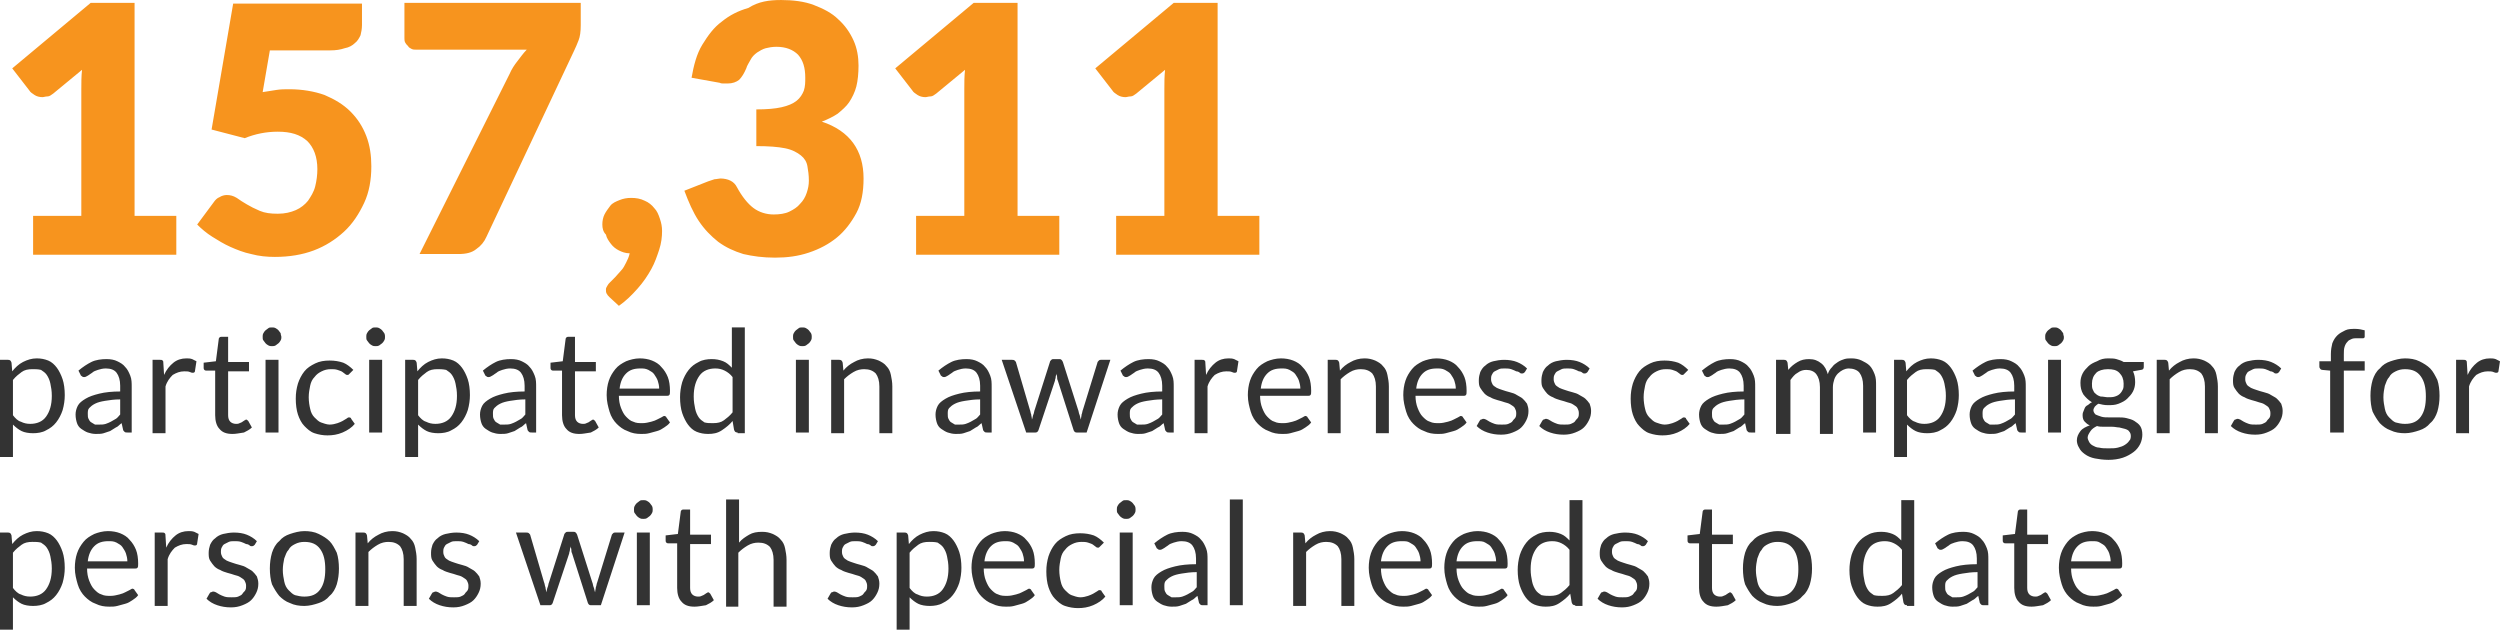
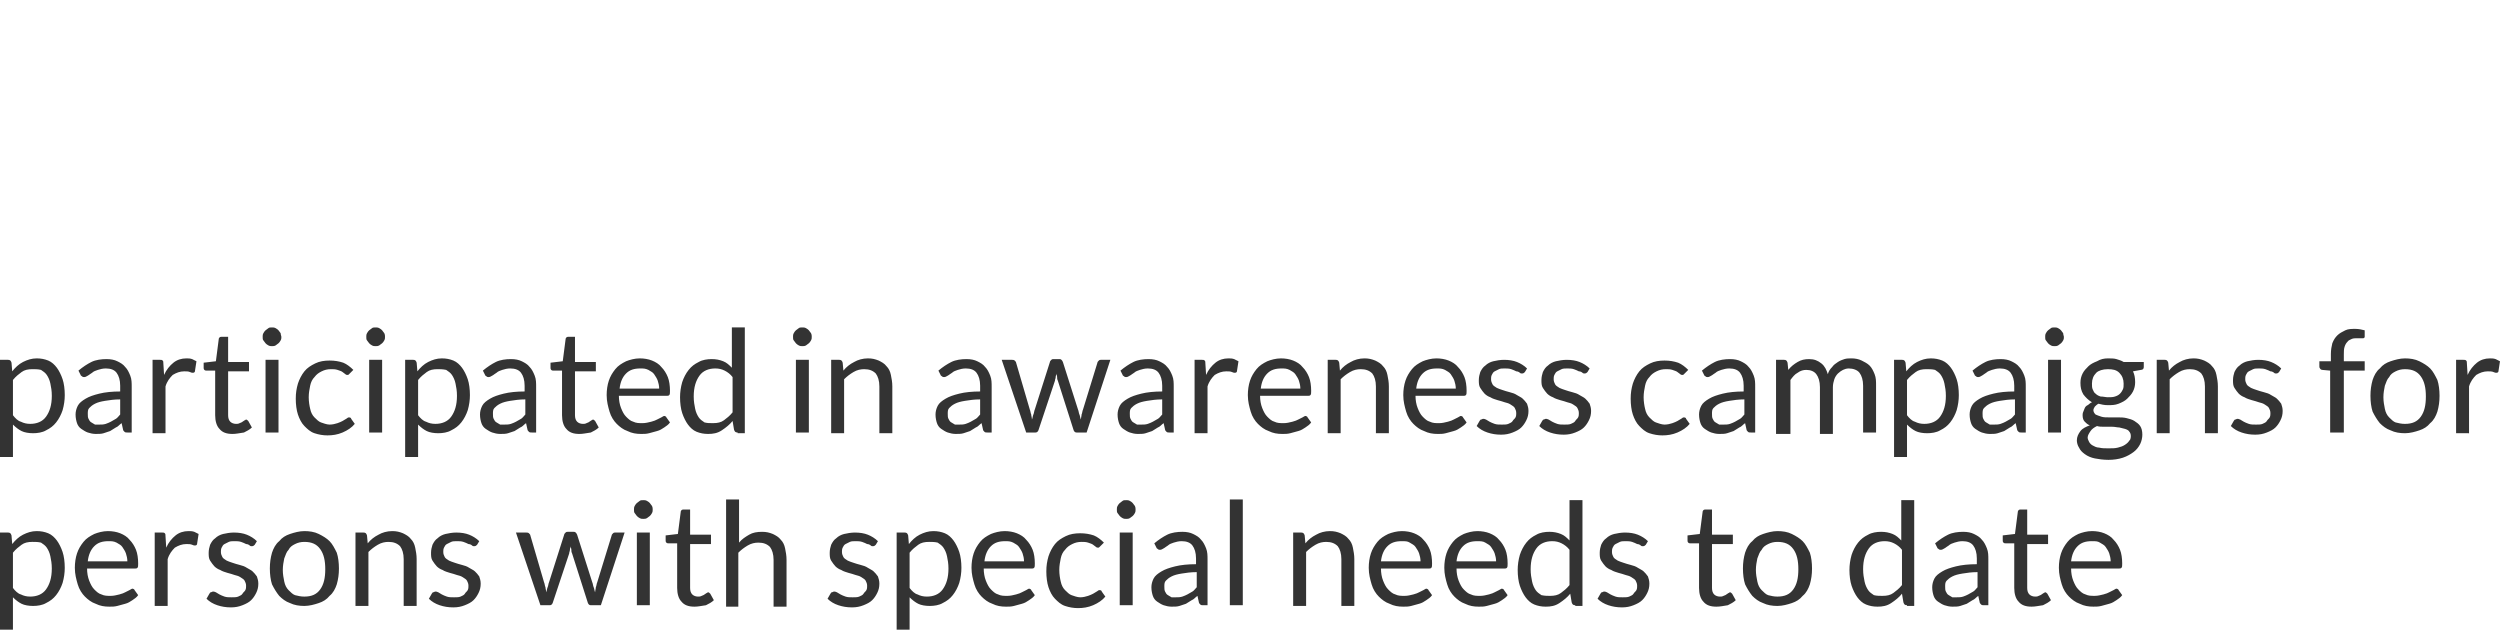
<svg xmlns="http://www.w3.org/2000/svg" version="1.1" id="Layer_1" x="0" y="0" viewBox="-372.3 236.7 347.4 87.5" xml:space="preserve">
  <style />
-   <path d="M-367.7 266.7h6.7v-17.6c0-.9 0-1.8.1-2.7l-4 3.3c-.3.2-.5.4-.8.4s-.5.1-.7.1c-.4 0-.8-.1-1.1-.3-.3-.2-.6-.4-.7-.6l-2.4-3.1 10.9-9.1h6.1v29.6h5.8v5.4h-19.9v-5.4zm45.7-26.5c0 .5-.1 1-.2 1.4-.2.4-.4.8-.8 1.1-.3.3-.8.6-1.4.7-.6.2-1.2.3-2 .3h-8.4l-1 5.8c.7-.1 1.3-.2 1.9-.3.6-.1 1.2-.1 1.8-.1 1.8 0 3.5.3 4.9.8 1.4.6 2.6 1.3 3.6 2.3 1 1 1.7 2.1 2.2 3.4.5 1.3.7 2.7.7 4.2 0 1.9-.3 3.6-1 5.1-.7 1.5-1.6 2.9-2.8 4s-2.6 2-4.2 2.6c-1.6.6-3.4.9-5.4.9-1.1 0-2.2-.1-3.3-.4-1-.2-2-.6-2.9-1-.9-.4-1.7-.9-2.5-1.4-.8-.5-1.5-1.1-2.1-1.7l2.3-3.1c.2-.3.5-.6.8-.7.3-.2.7-.3 1-.3.5 0 .9.1 1.4.4.4.3.9.6 1.4.9.5.3 1.1.6 1.8.9.7.3 1.5.4 2.5.4s1.8-.2 2.5-.5 1.3-.8 1.7-1.3c.4-.6.8-1.2 1-2s.3-1.6.3-2.4c0-1.7-.5-3-1.4-3.9-1-.9-2.3-1.3-4.1-1.3-1.6 0-3.1.3-4.6.9l-4.6-1.2 3-17.5h17.9v3zm30.4-3.1v3.1c0 .9-.1 1.6-.3 2.1-.2.5-.4 1-.6 1.4l-12.2 25.9c-.3.7-.8 1.3-1.4 1.7-.6.5-1.4.7-2.5.7h-5.4l12.5-25c.3-.7.7-1.3 1.1-1.8.4-.5.8-1.1 1.3-1.6h-15.4c-.2 0-.4 0-.6-.1-.2-.1-.4-.2-.5-.4-.2-.2-.3-.3-.4-.5-.1-.2-.1-.4-.1-.6v-4.9h24.5zm3 30.8c0-.5.1-1 .3-1.4.2-.4.5-.8.8-1.2s.8-.6 1.3-.8c.5-.2 1-.3 1.6-.3.7 0 1.3.1 1.9.4.5.2 1 .6 1.3 1 .4.4.6.9.8 1.5.2.6.3 1.1.3 1.7 0 .8-.1 1.7-.4 2.6-.3.9-.6 1.8-1.1 2.7-.5.9-1.1 1.8-1.9 2.7-.8.9-1.6 1.7-2.6 2.4l-1.3-1.2c-.2-.2-.3-.3-.4-.5-.1-.2-.1-.3-.1-.6 0-.2.1-.3.2-.5s.2-.3.4-.5l.7-.7c.3-.3.5-.6.8-.9.3-.3.5-.7.7-1.1.2-.4.4-.8.5-1.3-.6 0-1.1-.2-1.5-.4-.4-.2-.8-.5-1.1-.9s-.6-.8-.7-1.3c-.4-.4-.5-.9-.5-1.4zm24.8-31.2c1.7 0 3.3.2 4.6.7 1.3.5 2.5 1.1 3.4 2 .9.8 1.6 1.8 2.1 2.9s.7 2.3.7 3.5c0 1.1-.1 2.1-.3 2.9s-.6 1.6-1 2.2c-.4.6-1 1.1-1.6 1.6-.6.4-1.4.8-2.2 1.1 3.9 1.3 5.8 4 5.8 7.9 0 1.9-.3 3.5-1 4.8s-1.6 2.5-2.7 3.4c-1.1.9-2.4 1.6-3.9 2.1s-3 .7-4.7.7c-1.7 0-3.1-.2-4.4-.5-1.3-.4-2.4-.9-3.5-1.7-1-.8-1.9-1.7-2.7-2.9-.8-1.2-1.4-2.6-2-4.2l3.3-1.3.9-.3c.3 0 .6-.1.8-.1.5 0 1 .1 1.4.3.4.2.7.5.9.9.7 1.3 1.5 2.3 2.3 2.9.8.6 1.8.9 2.8.9.8 0 1.6-.1 2.2-.4.6-.3 1.1-.6 1.5-1.1.4-.4.7-.9.9-1.5.2-.6.3-1.1.3-1.7 0-.8-.1-1.4-.2-2-.1-.6-.4-1.1-.9-1.5-.5-.4-1.2-.8-2.2-1-1-.2-2.3-.3-4-.3v-5.1c1.5 0 2.6-.1 3.5-.3.9-.2 1.6-.5 2.1-.9s.8-.9 1-1.4c.2-.6.2-1.2.2-1.8 0-1.4-.3-2.4-1-3.2-.7-.7-1.7-1.1-3-1.1-.6 0-1.1.1-1.5.2s-.9.4-1.2.6c-.4.3-.7.6-.9 1s-.5.8-.6 1.2c-.3.7-.6 1.2-1 1.6-.4.3-.9.5-1.6.5h-.5c-.2 0-.4 0-.6-.1l-3.9-.7c.3-1.7.7-3.3 1.5-4.6s1.6-2.4 2.7-3.2c1.1-.9 2.3-1.5 3.7-1.9 1.4-.9 2.9-1.1 4.5-1.1zm18.8 30h6.7v-17.6c0-.9 0-1.8.1-2.7l-4 3.3c-.3.2-.5.4-.8.4s-.5.1-.7.1c-.4 0-.8-.1-1.1-.3-.3-.2-.6-.4-.7-.6l-2.4-3.1 10.9-9.1h6.1v29.6h5.8v5.4H-245v-5.4zm27.8 0h6.7v-17.6c0-.9 0-1.8.1-2.7l-4 3.3c-.3.2-.5.4-.8.4s-.5.1-.7.1c-.4 0-.8-.1-1.1-.3-.3-.2-.6-.4-.7-.6l-2.4-3.1 10.9-9.1h6.1v29.6h5.8v5.4h-19.9v-5.4z" fill="#f7941e" id="XMLID_12_" />
  <path d="M-372.3 300.3v-13.6h1.1c.3 0 .4.1.5.4l.1 1.2c.4-.5.9-1 1.5-1.3s1.2-.5 1.9-.5c.6 0 1.1.1 1.6.3.5.2.9.6 1.2 1 .3.4.6 1 .8 1.6.2.6.3 1.4.3 2.2 0 .7-.1 1.4-.3 2.1-.2.6-.5 1.2-.9 1.7s-.8.8-1.4 1.1c-.5.3-1.2.4-1.8.4-.6 0-1.2-.1-1.6-.3-.4-.2-.8-.5-1.2-.9v4.5h-1.8zm4.5-12.3c-.6 0-1.1.1-1.5.4s-.8.6-1.2 1.1v4.9c.3.4.7.8 1.1.9.4.2.8.3 1.3.3.9 0 1.7-.3 2.2-1 .5-.7.8-1.6.8-2.9 0-.7-.1-1.2-.2-1.7s-.3-.9-.5-1.2c-.2-.3-.5-.5-.8-.7-.4-.1-.8-.1-1.2-.1zm14 8.8h-.8c-.2 0-.3 0-.4-.1-.1-.1-.2-.2-.2-.3l-.2-.9c-.3.2-.5.5-.8.6-.3.2-.5.3-.8.5l-.9.3c-.3.1-.7.1-1.1.1-.4 0-.8-.1-1.1-.2s-.6-.3-.9-.5-.5-.5-.6-.8-.2-.7-.2-1.2c0-.4.1-.8.3-1.2s.6-.7 1.1-1c.5-.3 1.1-.5 1.9-.7.8-.2 1.8-.3 2.9-.3v-.8c0-.8-.2-1.4-.5-1.8-.3-.4-.8-.6-1.5-.6-.4 0-.8.1-1.1.2-.3.1-.6.2-.8.4-.2.1-.4.3-.6.4-.2.1-.3.2-.5.2-.1 0-.2 0-.3-.1-.1-.1-.2-.1-.2-.2l-.3-.6c.6-.5 1.2-.9 1.8-1.2.6-.3 1.4-.4 2.1-.4.6 0 1.1.1 1.5.3s.8.4 1.1.8c.3.3.5.7.7 1.2s.2 1 .2 1.6v6.3zm-4.7-1.1c.3 0 .6 0 .9-.1.3-.1.5-.2.7-.3.2-.1.5-.3.7-.4s.4-.4.6-.6v-2.1c-.8 0-1.5.1-2.1.2-.6.1-1 .2-1.4.4-.4.2-.6.4-.8.6-.2.2-.2.5-.2.8 0 .3 0 .5.1.7.1.2.2.4.4.5s.3.2.5.3h.6zm7.4 1.1v-10.1h1c.2 0 .3 0 .4.1.1.1.1.2.1.4l.1 1.6c.3-.7.8-1.3 1.3-1.7.5-.4 1.1-.6 1.8-.6.3 0 .5 0 .8.1l.6.3-.2 1.3c0 .2-.1.3-.3.3-.1 0-.2 0-.4-.1s-.5-.1-.8-.1c-.6 0-1.1.2-1.6.5-.4.4-.8.9-1 1.6v6.5h-1.8zm11.1.2c-.8 0-1.4-.2-1.8-.7-.4-.4-.6-1.1-.6-1.9v-6.2h-1.2c-.1 0-.2 0-.3-.1-.1-.1-.1-.2-.1-.3v-.7l1.7-.2.4-3.1c0-.1.1-.2.1-.2.1-.1.2-.1.3-.1h.9v3.5h2.9v1.3h-2.9v6.1c0 .4.1.7.3.9.2.2.5.3.8.3.2 0 .3 0 .5-.1s.3-.1.4-.2.2-.1.3-.2c.1 0 .1-.1.2-.1s.2.1.3.2l.5.9c-.3.3-.7.5-1.1.7-.7.1-1.1.2-1.6.2zm6.8-13.5c0 .2 0 .3-.1.5s-.2.3-.3.4c-.1.1-.3.2-.4.3-.2.1-.3.1-.5.1s-.3 0-.5-.1-.3-.2-.4-.3c-.1-.1-.2-.3-.3-.4-.1-.1-.1-.3-.1-.5s0-.3.1-.5.2-.3.3-.4c.1-.1.3-.2.4-.3.1-.1.3-.1.5-.1s.3 0 .5.1.3.2.4.3c.1.1.2.3.3.4 0 .2.1.4.1.5zm-.4 3.2v10.1h-1.8v-10.1h1.8zm10 1.8l-.2.2c-.1.1-.1.1-.2.1s-.2 0-.3-.1c-.1-.1-.3-.2-.4-.3s-.4-.2-.7-.3c-.3-.1-.6-.1-.9-.1-.5 0-.9.1-1.3.3-.4.2-.7.4-1 .8-.3.3-.5.7-.6 1.2-.1.5-.2 1-.2 1.6 0 .6.1 1.2.2 1.6.1.5.3.9.6 1.2.3.3.6.6.9.7s.8.3 1.2.3c.4 0 .8-.1 1.1-.2.3-.1.5-.2.7-.3.2-.1.3-.2.5-.3s.2-.2.4-.2.3.1.3.2l.5.7c-.4.5-1 .9-1.7 1.2-.7.3-1.4.4-2.1.4-.6 0-1.2-.1-1.8-.3s-1-.6-1.4-1c-.4-.4-.7-1-.9-1.6-.2-.6-.3-1.4-.3-2.2 0-.8.1-1.4.3-2.1.2-.6.5-1.2.9-1.7s.9-.8 1.5-1.1c.6-.3 1.3-.4 2-.4s1.3.1 1.9.3c.5.2 1 .6 1.4 1l-.4.4zm4.8-5c0 .2 0 .3-.1.5s-.2.3-.3.4c-.1.1-.3.2-.4.3-.2.1-.3.1-.5.1s-.3 0-.5-.1-.3-.2-.4-.3c-.1-.1-.2-.3-.3-.4-.1-.1-.1-.3-.1-.5s0-.3.1-.5.2-.3.3-.4c.1-.1.3-.2.4-.3.1-.1.3-.1.5-.1s.3 0 .5.1.3.2.4.3c.1.1.2.3.3.4.1.2.1.4.1.5zm-.4 3.2v10.1h-1.8v-10.1h1.8zm3.2 13.6v-13.6h1.1c.3 0 .4.1.5.4l.1 1.2c.4-.5.9-1 1.5-1.3s1.2-.5 1.9-.5c.6 0 1.1.1 1.6.3.5.2.9.6 1.2 1 .3.4.6 1 .8 1.6.2.6.3 1.4.3 2.2 0 .7-.1 1.4-.3 2.1-.2.6-.5 1.2-.9 1.7s-.8.8-1.4 1.1c-.5.3-1.2.4-1.8.4-.6 0-1.2-.1-1.6-.3-.4-.2-.8-.5-1.2-.9v4.5h-1.8zm4.5-12.3c-.6 0-1.1.1-1.5.4s-.8.6-1.2 1.1v4.9c.3.4.7.8 1.1.9.4.2.8.3 1.3.3.9 0 1.7-.3 2.2-1 .5-.7.8-1.6.8-2.9 0-.7-.1-1.2-.2-1.7s-.3-.9-.5-1.2c-.2-.3-.5-.5-.8-.7-.5-.1-.8-.1-1.2-.1zm13.9 8.8h-.8c-.2 0-.3 0-.4-.1-.1-.1-.2-.2-.2-.3l-.2-.9c-.3.2-.5.5-.8.6-.3.2-.5.3-.8.5l-.9.3c-.3.1-.7.1-1.1.1-.4 0-.8-.1-1.1-.2s-.6-.3-.9-.5-.5-.5-.6-.8-.2-.7-.2-1.2c0-.4.1-.8.3-1.2s.6-.7 1.1-1c.5-.3 1.1-.5 1.9-.7.8-.2 1.8-.3 2.9-.3v-.8c0-.8-.2-1.4-.5-1.8-.3-.4-.8-.6-1.5-.6-.4 0-.8.1-1.1.2-.3.1-.6.2-.8.4-.2.1-.4.3-.6.4-.2.1-.3.2-.5.2-.1 0-.2 0-.3-.1-.1-.1-.2-.1-.2-.2l-.3-.6c.6-.5 1.2-.9 1.8-1.2.6-.3 1.4-.4 2.1-.4.6 0 1.1.1 1.5.3s.8.4 1.1.8c.3.3.5.7.7 1.2s.2 1 .2 1.6v6.3zm-4.6-1.1c.3 0 .6 0 .9-.1.3-.1.5-.2.7-.3.2-.1.5-.3.7-.4s.4-.4.6-.6v-2.1c-.8 0-1.5.1-2.1.2-.6.1-1 .2-1.4.4-.4.2-.6.4-.8.6-.2.2-.2.5-.2.8 0 .3 0 .5.1.7.1.2.2.4.4.5s.3.2.5.3h.6zm10.4 1.3c-.8 0-1.4-.2-1.8-.7-.4-.4-.6-1.1-.6-1.9v-6.2h-1.2c-.1 0-.2 0-.3-.1-.1-.1-.1-.2-.1-.3v-.7l1.7-.2.4-3.1c0-.1.1-.2.1-.2.1-.1.2-.1.3-.1h.9v3.5h2.9v1.3h-2.9v6.1c0 .4.1.7.3.9.2.2.5.3.8.3.2 0 .3 0 .5-.1s.3-.1.4-.2.2-.1.3-.2c.1 0 .1-.1.2-.1s.2.1.3.2l.5.9c-.3.3-.7.5-1.1.7-.7.1-1.1.2-1.6.2zm8.4-10.5c.6 0 1.2.1 1.7.3.5.2 1 .5 1.3.9.4.4.7.9.9 1.4s.3 1.2.3 1.9c0 .3 0 .5-.1.6-.1.1-.2.1-.3.1h-6.7c0 .6.1 1.2.3 1.7.2.5.4.9.7 1.2.3.3.6.6 1 .7.4.2.8.2 1.3.2.4 0 .8-.1 1.2-.2s.6-.2.8-.3l.6-.3c.2-.1.3-.2.4-.2.1 0 .3.1.3.2l.5.7c-.2.3-.5.5-.8.7-.3.2-.6.4-1 .5-.4.1-.7.2-1.1.3-.4.1-.7.1-1.1.1-.7 0-1.3-.1-1.9-.4-.6-.2-1.1-.6-1.5-1s-.8-1-1-1.7c-.2-.7-.4-1.4-.4-2.3 0-.7.1-1.4.3-2s.5-1.1.9-1.6.9-.8 1.5-1.1c.5-.2 1.2-.4 1.9-.4zm.1 1.4c-.9 0-1.5.2-2 .7-.5.5-.8 1.2-.9 2.1h5.5c0-.4-.1-.8-.2-1.1-.1-.3-.3-.6-.5-.9-.2-.3-.5-.4-.8-.6-.4-.2-.7-.2-1.1-.2zm13.5 8.9c-.3 0-.4-.1-.5-.4l-.2-1.2c-.4.5-.9.9-1.5 1.3s-1.2.5-1.9.5c-.6 0-1.1-.1-1.6-.3-.5-.2-.9-.6-1.2-1-.3-.4-.6-1-.8-1.6-.2-.6-.3-1.4-.3-2.2 0-.7.1-1.4.3-2.1.2-.6.5-1.2.9-1.7s.8-.8 1.4-1.1c.5-.3 1.2-.4 1.8-.4.6 0 1.1.1 1.6.3s.8.5 1.2.9v-5.6h1.8v14.7h-1zm-3.4-1.3c.6 0 1.1-.1 1.5-.4s.8-.6 1.2-1.1v-4.9c-.3-.4-.7-.7-1.1-.9s-.8-.3-1.3-.3c-.9 0-1.7.3-2.2 1-.5.7-.8 1.6-.8 2.9 0 .7.1 1.2.2 1.7s.3.9.5 1.2.5.5.8.7c.4.1.7.1 1.2.1zm13.7-12c0 .2 0 .3-.1.5s-.2.3-.3.4c-.1.1-.3.2-.4.3-.2.1-.3.1-.5.1s-.3 0-.5-.1-.3-.2-.4-.3c-.1-.1-.2-.3-.3-.4-.1-.1-.1-.3-.1-.5s0-.3.1-.5.2-.3.3-.4c.1-.1.3-.2.4-.3.1-.1.3-.1.5-.1s.3 0 .5.1.3.2.4.3c.1.1.2.3.3.4.1.2.1.4.1.5zm-.4 3.2v10.1h-1.8v-10.1h1.8zm3.1 10.1v-10.1h1.1c.3 0 .4.1.5.4l.1 1.1c.4-.5.9-.9 1.5-1.2.5-.3 1.2-.5 1.9-.5.6 0 1 .1 1.5.3.4.2.8.4 1.1.8.3.3.5.7.6 1.2.1.5.2 1 .2 1.6v6.5h-1.8v-6.5c0-.8-.2-1.4-.5-1.8-.4-.4-.9-.6-1.6-.6-.5 0-1 .1-1.5.4-.5.3-.9.6-1.3 1v7.5h-1.8zm22.5 0h-.8c-.2 0-.3 0-.4-.1-.1-.1-.2-.2-.2-.3l-.2-.9c-.3.2-.5.5-.8.6-.3.2-.5.3-.8.5l-.9.3c-.3.1-.7.1-1.1.1-.4 0-.8-.1-1.1-.2s-.6-.3-.9-.5-.5-.5-.6-.8-.2-.7-.2-1.2c0-.4.1-.8.3-1.2s.6-.7 1.1-1c.5-.3 1.1-.5 1.9-.7.8-.2 1.8-.3 2.9-.3v-.8c0-.8-.2-1.4-.5-1.8-.3-.4-.8-.6-1.5-.6-.4 0-.8.1-1.1.2-.3.1-.6.2-.8.4-.2.1-.4.3-.6.4-.2.1-.3.2-.5.2-.1 0-.2 0-.3-.1-.1-.1-.2-.1-.2-.2l-.3-.6c.6-.5 1.2-.9 1.8-1.2.6-.3 1.4-.4 2.1-.4.6 0 1.1.1 1.5.3s.8.4 1.1.8c.3.3.5.7.7 1.2s.2 1 .2 1.6v6.3zm-4.7-1.1c.3 0 .6 0 .9-.1.3-.1.5-.2.7-.3.2-.1.5-.3.7-.4s.4-.4.6-.6v-2.1c-.8 0-1.5.1-2.1.2-.6.1-1 .2-1.4.4-.4.2-.6.4-.8.6-.2.2-.2.5-.2.8 0 .3 0 .5.1.7.1.2.2.4.4.5s.3.2.5.3h.6zm5.9-9h1.4c.1 0 .3 0 .4.1.1.1.2.2.2.3l1.9 6.5c.1.2.1.5.2.7 0 .2.1.4.1.7.1-.2.1-.5.2-.7.1-.2.1-.5.2-.7l2.1-6.6c0-.1.1-.2.2-.3s.2-.1.3-.1h.8c.1 0 .2 0 .3.1s.1.1.2.3l2.1 6.6c.1.2.1.5.2.7s.1.5.2.7c0-.2.1-.5.1-.7.1-.2.1-.5.2-.7l2-6.5c0-.1.1-.2.2-.3.1-.1.2-.1.3-.1h1.3l-3.3 10.1h-1.4c-.2 0-.3-.1-.4-.3l-2.2-6.9c-.1-.2-.1-.3-.1-.5s-.1-.3-.1-.5c0 .2-.1.3-.1.5s-.1.3-.1.5l-2.3 6.9c-.1.2-.2.3-.4.3h-1.3l-3.4-10.1zm24.1 10.1h-.8c-.2 0-.3 0-.4-.1-.1-.1-.2-.2-.2-.3l-.2-.9c-.3.2-.5.5-.8.6-.3.2-.5.3-.8.5l-.9.3c-.3.1-.7.1-1.1.1-.4 0-.8-.1-1.1-.2s-.6-.3-.9-.5-.5-.5-.6-.8-.2-.7-.2-1.2c0-.4.1-.8.3-1.2s.6-.7 1.1-1c.5-.3 1.1-.5 1.9-.7.8-.2 1.8-.3 2.9-.3v-.8c0-.8-.2-1.4-.5-1.8-.3-.4-.8-.6-1.5-.6-.4 0-.8.1-1.1.2-.3.1-.6.2-.8.4-.2.1-.4.3-.6.4-.2.1-.3.2-.5.2-.1 0-.2 0-.3-.1-.1-.1-.2-.1-.2-.2l-.3-.6c.6-.5 1.2-.9 1.8-1.2.6-.3 1.4-.4 2.1-.4.6 0 1.1.1 1.5.3s.8.4 1.1.8c.3.3.5.7.7 1.2s.2 1 .2 1.6v6.3zm-4.7-1.1c.3 0 .6 0 .9-.1.3-.1.5-.2.7-.3.2-.1.5-.3.7-.4s.4-.4.6-.6v-2.1c-.8 0-1.5.1-2.1.2-.6.1-1 .2-1.4.4-.4.2-.6.4-.8.6-.2.2-.2.5-.2.8 0 .3 0 .5.1.7.1.2.2.4.4.5s.3.2.5.3h.6zm7.4 1.1v-10.1h1c.2 0 .3 0 .4.1.1.1.1.2.1.4l.1 1.6c.3-.7.8-1.3 1.3-1.7.5-.4 1.1-.6 1.8-.6.3 0 .5 0 .8.1l.6.3-.2 1.3c0 .2-.1.3-.3.3-.1 0-.2 0-.4-.1s-.5-.1-.8-.1c-.6 0-1.1.2-1.6.5-.4.4-.8.9-1 1.6v6.5h-1.8zm12-10.3c.6 0 1.2.1 1.7.3.5.2 1 .5 1.3.9.4.4.7.9.9 1.4s.3 1.2.3 1.9c0 .3 0 .5-.1.6-.1.1-.2.1-.3.1h-6.7c0 .6.1 1.2.3 1.7.2.5.4.9.7 1.2.3.3.6.6 1 .7.4.2.8.2 1.3.2.4 0 .8-.1 1.2-.2s.6-.2.8-.3l.6-.3c.2-.1.3-.2.4-.2.1 0 .3.1.3.2l.5.7c-.2.3-.5.5-.8.7-.3.2-.6.4-1 .5-.4.1-.7.2-1.1.3-.4.1-.7.1-1.1.1-.7 0-1.3-.1-1.9-.4-.6-.2-1.1-.6-1.5-1s-.8-1-1-1.7c-.2-.7-.4-1.4-.4-2.3 0-.7.1-1.4.3-2s.5-1.1.9-1.6.9-.8 1.5-1.1c.5-.2 1.2-.4 1.9-.4zm.1 1.4c-.9 0-1.5.2-2 .7-.5.5-.8 1.2-.9 2.1h5.5c0-.4-.1-.8-.2-1.1-.1-.3-.3-.6-.5-.9-.2-.3-.5-.4-.8-.6-.4-.2-.7-.2-1.1-.2zm6.4 8.9v-10.1h1.1c.3 0 .4.1.5.4l.1 1.1c.4-.5.9-.9 1.5-1.2.5-.3 1.2-.5 1.9-.5.6 0 1 .1 1.5.3.4.2.8.4 1.1.8.3.3.5.7.6 1.2.1.5.2 1 .2 1.6v6.5h-1.8v-6.5c0-.8-.2-1.4-.5-1.8-.4-.4-.9-.6-1.6-.6-.5 0-1 .1-1.5.4-.5.3-.9.6-1.3 1v7.5h-1.8zm15.1-10.3c.6 0 1.2.1 1.7.3.5.2 1 .5 1.3.9.4.4.7.9.9 1.4s.3 1.2.3 1.9c0 .3 0 .5-.1.6-.1.1-.2.1-.3.1h-6.7c0 .6.1 1.2.3 1.7.2.5.4.9.7 1.2.3.3.6.6 1 .7.4.2.8.2 1.3.2.4 0 .8-.1 1.2-.2s.6-.2.8-.3l.6-.3c.2-.1.3-.2.4-.2.1 0 .3.1.3.2l.5.7c-.2.3-.5.5-.8.7-.3.2-.6.4-1 .5-.4.1-.7.2-1.1.3-.4.1-.7.1-1.1.1-.7 0-1.3-.1-1.9-.4-.6-.2-1.1-.6-1.5-1s-.8-1-1-1.7c-.2-.7-.4-1.4-.4-2.3 0-.7.1-1.4.3-2s.5-1.1.9-1.6.9-.8 1.5-1.1c.5-.2 1.2-.4 1.9-.4zm.1 1.4c-.9 0-1.5.2-2 .7-.5.5-.8 1.2-.9 2.1h5.5c0-.4-.1-.8-.2-1.1-.1-.3-.3-.6-.5-.9-.2-.3-.5-.4-.8-.6-.4-.2-.7-.2-1.1-.2zm12.2.5c-.1.1-.2.2-.4.2-.1 0-.2 0-.3-.1-.1-.1-.3-.2-.5-.2-.2-.1-.4-.2-.7-.3-.3-.1-.6-.1-.9-.1-.3 0-.6 0-.8.1l-.6.3c-.2.1-.3.3-.4.5-.1.2-.1.4-.1.6 0 .3.1.5.2.7.1.2.3.3.6.5.2.1.5.2.8.3.3.1.6.2 1 .3s.7.2 1 .4.6.3.8.5.4.4.6.7c.1.3.2.6.2 1 0 .5-.1.9-.3 1.3-.2.4-.4.7-.7 1s-.7.5-1.2.7c-.5.2-1 .3-1.6.3-.7 0-1.3-.1-1.9-.3-.6-.2-1.1-.5-1.5-.9l.4-.7c.1-.1.1-.2.2-.2s.2-.1.3-.1.2 0 .4.1.3.2.5.3c.2.1.4.2.7.3.3.1.6.1 1 .1.3 0 .7 0 .9-.1s.5-.2.6-.4.3-.3.4-.5c.1-.2.1-.4.1-.6 0-.3-.1-.5-.2-.7-.1-.2-.3-.3-.6-.5s-.5-.2-.8-.3c-.3-.1-.6-.2-1-.3-.3-.1-.7-.2-1-.4-.3-.1-.6-.3-.8-.5-.2-.2-.4-.5-.6-.8-.2-.3-.2-.7-.2-1.1 0-.4.1-.8.2-1.1.2-.4.4-.7.7-.9.3-.3.7-.5 1.1-.6s1-.2 1.5-.2c.7 0 1.3.1 1.8.3.5.2 1 .5 1.4.9l-.3.5zm8.7 0c-.1.1-.2.2-.4.2-.1 0-.2 0-.3-.1-.1-.1-.3-.2-.5-.2-.2-.1-.4-.2-.7-.3-.3-.1-.6-.1-.9-.1-.3 0-.6 0-.8.1l-.6.3c-.2.1-.3.3-.4.5-.1.2-.1.4-.1.6 0 .3.1.5.2.7.1.2.3.3.6.5.2.1.5.2.8.3.3.1.6.2 1 .3s.7.2 1 .4.6.3.8.5.4.4.6.7c.1.3.2.6.2 1 0 .5-.1.9-.3 1.3-.2.4-.4.7-.7 1s-.7.5-1.2.7c-.5.2-1 .3-1.6.3-.7 0-1.3-.1-1.9-.3-.6-.2-1.1-.5-1.5-.9l.4-.7c.1-.1.1-.2.2-.2s.2-.1.3-.1.2 0 .4.1.3.2.5.3c.2.1.4.2.7.3.3.1.6.1 1 .1.3 0 .7 0 .9-.1s.5-.2.6-.4.3-.3.4-.5c.1-.2.1-.4.1-.6 0-.3-.1-.5-.2-.7-.1-.2-.3-.3-.6-.5s-.5-.2-.8-.3c-.3-.1-.6-.2-1-.3-.3-.1-.7-.2-1-.4-.3-.1-.6-.3-.8-.5-.2-.2-.4-.5-.6-.8-.2-.3-.2-.7-.2-1.1 0-.4.1-.8.2-1.1.2-.4.4-.7.7-.9.3-.3.7-.5 1.1-.6s1-.2 1.5-.2c.7 0 1.3.1 1.8.3.5.2 1 .5 1.4.9l-.3.5zm13.6.1l-.2.2c-.1.1-.1.1-.2.1s-.2 0-.3-.1c-.1-.1-.3-.2-.4-.3s-.4-.2-.7-.3c-.3-.1-.6-.1-.9-.1-.5 0-.9.1-1.3.3-.4.2-.7.4-1 .8-.3.3-.5.7-.6 1.2-.1.5-.2 1-.2 1.6 0 .6.1 1.2.2 1.6.1.5.3.9.6 1.2.3.3.6.6.9.7s.8.3 1.2.3c.4 0 .8-.1 1.1-.2.3-.1.5-.2.7-.3.2-.1.3-.2.5-.3s.2-.2.4-.2.3.1.3.2l.5.7c-.4.5-1 .9-1.7 1.2-.7.3-1.4.4-2.1.4-.6 0-1.2-.1-1.8-.3s-1-.6-1.4-1c-.4-.4-.7-1-.9-1.6-.2-.6-.3-1.4-.3-2.2 0-.8.1-1.4.3-2.1.2-.6.5-1.2.9-1.7s.9-.8 1.5-1.1c.6-.3 1.3-.4 2-.4s1.3.1 1.9.3c.5.2 1 .6 1.4 1l-.4.4zm9.9 8.3h-.8c-.2 0-.3 0-.4-.1-.1-.1-.2-.2-.2-.3l-.2-.9c-.3.2-.5.5-.8.6-.3.2-.5.3-.8.5l-.9.3c-.3.1-.7.1-1.1.1-.4 0-.8-.1-1.1-.2s-.6-.3-.9-.5-.5-.5-.6-.8-.2-.7-.2-1.2c0-.4.1-.8.3-1.2s.6-.7 1.1-1c.5-.3 1.1-.5 1.9-.7.8-.2 1.8-.3 2.9-.3v-.8c0-.8-.2-1.4-.5-1.8-.3-.4-.8-.6-1.5-.6-.4 0-.8.1-1.1.2-.3.1-.6.2-.8.4-.2.1-.4.3-.6.4-.2.1-.3.2-.5.2-.1 0-.2 0-.3-.1-.1-.1-.2-.1-.2-.2l-.3-.6c.6-.5 1.2-.9 1.8-1.2.6-.3 1.4-.4 2.1-.4.6 0 1.1.1 1.5.3s.8.4 1.1.8c.3.3.5.7.7 1.2s.2 1 .2 1.6v6.3zm-4.6-1.1c.3 0 .6 0 .9-.1.3-.1.5-.2.7-.3.2-.1.5-.3.7-.4s.4-.4.6-.6v-2.1c-.8 0-1.5.1-2.1.2-.6.1-1 .2-1.4.4-.4.2-.6.4-.8.6-.2.2-.2.5-.2.8 0 .3 0 .5.1.7.1.2.2.4.4.5s.3.2.5.3h.6zm7.3 1.1v-10.1h1.1c.3 0 .4.1.5.4l.1 1c.4-.5.8-.8 1.3-1.1.5-.3 1-.4 1.6-.4.7 0 1.2.2 1.7.6s.7.9.9 1.5c.1-.4.3-.7.6-1 .2-.3.5-.5.8-.7.3-.2.6-.3.9-.4.3-.1.7-.1 1-.1.5 0 1 .1 1.4.3s.8.4 1.1.7c.3.3.5.7.7 1.2s.2 1 .2 1.6v6.5h-1.8v-6.5c0-.8-.2-1.4-.5-1.8-.3-.4-.9-.6-1.5-.6-.3 0-.6.1-.8.2s-.5.3-.7.5c-.2.2-.4.5-.5.8s-.2.7-.2 1.1v6.5h-1.8v-6.5c0-.8-.2-1.4-.5-1.8-.3-.4-.8-.6-1.4-.6-.4 0-.8.1-1.2.4-.4.2-.7.6-1 1v7.5h-2zm16.4 3.5v-13.6h1.1c.3 0 .4.1.5.4l.1 1.2c.4-.5.9-1 1.5-1.3s1.2-.5 1.9-.5c.6 0 1.1.1 1.6.3.5.2.9.6 1.2 1 .3.4.6 1 .8 1.6.2.6.3 1.4.3 2.2 0 .7-.1 1.4-.3 2.1-.2.6-.5 1.2-.9 1.7s-.8.8-1.4 1.1c-.5.3-1.2.4-1.8.4-.6 0-1.2-.1-1.6-.3-.4-.2-.8-.5-1.2-.9v4.5h-1.8zm4.5-12.3c-.6 0-1.1.1-1.5.4s-.8.6-1.2 1.1v4.9c.3.4.7.8 1.1.9.4.2.8.3 1.3.3.9 0 1.7-.3 2.2-1 .5-.7.8-1.6.8-2.9 0-.7-.1-1.2-.2-1.7s-.3-.9-.5-1.2c-.2-.3-.5-.5-.8-.7-.4-.1-.8-.1-1.2-.1zm14 8.8h-.8c-.2 0-.3 0-.4-.1-.1-.1-.2-.2-.2-.3l-.2-.9c-.3.2-.5.5-.8.6-.3.2-.5.3-.8.5l-.9.3c-.3.1-.7.1-1.1.1-.4 0-.8-.1-1.1-.2s-.6-.3-.9-.5-.5-.5-.6-.8-.2-.7-.2-1.2c0-.4.1-.8.3-1.2s.6-.7 1.1-1c.5-.3 1.1-.5 1.9-.7.8-.2 1.8-.3 2.9-.3v-.8c0-.8-.2-1.4-.5-1.8-.3-.4-.8-.6-1.5-.6-.4 0-.8.1-1.1.2-.3.1-.6.2-.8.4-.2.1-.4.3-.6.4-.2.1-.3.2-.5.2-.1 0-.2 0-.3-.1-.1-.1-.2-.1-.2-.2l-.3-.6c.6-.5 1.2-.9 1.8-1.2.6-.3 1.4-.4 2.1-.4.6 0 1.1.1 1.5.3s.8.4 1.1.8c.3.3.5.7.7 1.2s.2 1 .2 1.6v6.3zm-4.6-1.1c.3 0 .6 0 .9-.1.3-.1.5-.2.7-.3.2-.1.5-.3.7-.4s.4-.4.6-.6v-2.1c-.8 0-1.5.1-2.1.2-.6.1-1 .2-1.4.4-.4.2-.6.4-.8.6-.2.2-.2.5-.2.8 0 .3 0 .5.1.7.1.2.2.4.4.5s.3.2.5.3h.6zm9.7-12.2c0 .2 0 .3-.1.5s-.2.3-.3.4c-.1.1-.3.2-.4.3-.2.1-.3.1-.5.1s-.3 0-.5-.1-.3-.2-.4-.3c-.1-.1-.2-.3-.3-.4-.1-.1-.1-.3-.1-.5s0-.3.1-.5.2-.3.3-.4c.1-.1.3-.2.4-.3.1-.1.3-.1.5-.1s.3 0 .5.1.3.2.4.3c.1.1.2.3.3.4 0 .2.1.4.1.5zm-.4 3.2v10.1h-1.8v-10.1h1.8zm6.5-.2c.4 0 .9 0 1.2.1s.7.2 1 .4h2.8v.7c0 .2-.1.4-.4.4l-1.1.2c.2.4.3.9.3 1.5 0 .5-.1.9-.3 1.3-.2.4-.5.7-.8 1-.3.3-.7.5-1.2.7s-1 .2-1.5.2-.9-.1-1.3-.2c-.2.1-.4.3-.5.4-.1.2-.2.3-.2.5s.1.4.3.6c.2.1.5.2.8.3.3.1.7.1 1.1.1h1.2c.4 0 .8 0 1.2.1s.8.2 1.1.4c.3.2.6.4.8.7s.3.7.3 1.2c0 .4-.1.9-.3 1.3-.2.4-.5.8-.9 1.1-.4.3-.9.6-1.5.8s-1.3.3-2 .3-1.4-.1-1.9-.2-1-.3-1.4-.6-.6-.5-.8-.9c-.2-.3-.3-.7-.3-1 0-.5.2-.9.5-1.3s.8-.6 1.3-.8c-.3-.1-.5-.3-.7-.5-.2-.2-.3-.5-.3-.9 0-.1 0-.3.1-.5s.1-.3.2-.5.2-.3.4-.4c.2-.1.3-.3.6-.4-.5-.3-.9-.7-1.2-1.1-.3-.5-.4-1-.4-1.6 0-.5.1-.9.3-1.3s.5-.7.8-1c.3-.3.7-.5 1.2-.7.5-.3 1-.4 1.5-.4zm3.2 10.8c0-.3-.1-.5-.2-.6-.1-.2-.3-.3-.6-.4s-.5-.1-.8-.2c-.3 0-.6-.1-1-.1h-1.1c-.4 0-.7 0-1-.1-.4.2-.7.4-.9.7-.2.3-.4.6-.4.9 0 .2.1.4.2.6.1.2.3.4.5.5.2.1.5.3.9.3.4.1.8.1 1.3.1s.9 0 1.3-.1.7-.2 1-.4c.3-.2.5-.4.6-.6.1 0 .2-.3.2-.6zm-3.2-5.4c.4 0 .7 0 1-.1.3-.1.5-.2.7-.4.2-.2.3-.4.4-.6s.1-.5.1-.8c0-.6-.2-1.1-.6-1.5-.4-.4-.9-.5-1.6-.5-.7 0-1.3.2-1.6.5-.4.4-.6.9-.6 1.5 0 .3 0 .6.1.8s.2.5.4.6c.2.2.4.3.7.4.4 0 .7.1 1 .1zm6.8 4.9v-10.1h1.1c.3 0 .4.1.5.4l.1 1.1c.4-.5.9-.9 1.5-1.2.5-.3 1.2-.5 1.9-.5.6 0 1 .1 1.5.3.4.2.8.4 1.1.8.3.3.5.7.6 1.2.1.5.2 1 .2 1.6v6.5h-1.8v-6.5c0-.8-.2-1.4-.5-1.8-.4-.4-.9-.6-1.6-.6-.5 0-1 .1-1.5.4-.5.3-.9.6-1.3 1v7.5h-1.8zm17-8.4c-.1.1-.2.2-.4.2-.1 0-.2 0-.3-.1-.1-.1-.3-.2-.5-.2-.2-.1-.4-.2-.7-.3-.3-.1-.6-.1-.9-.1-.3 0-.6 0-.8.1l-.6.3c-.2.1-.3.3-.4.5-.1.2-.1.4-.1.6 0 .3.1.5.2.7.1.2.3.3.6.5.2.1.5.2.8.3.3.1.6.2 1 .3s.7.2 1 .4.6.3.8.5.4.4.6.7c.1.3.2.6.2 1 0 .5-.1.9-.3 1.3-.2.4-.4.7-.7 1s-.7.5-1.2.7c-.5.2-1 .3-1.6.3-.7 0-1.3-.1-1.9-.3-.6-.2-1.1-.5-1.5-.9l.4-.7c.1-.1.1-.2.2-.2s.2-.1.3-.1.2 0 .4.1.3.2.5.3c.2.1.4.2.7.3.3.1.6.1 1 .1.3 0 .7 0 .9-.1s.5-.2.6-.4.3-.3.4-.5c.1-.2.1-.4.1-.6 0-.3-.1-.5-.2-.7-.1-.2-.3-.3-.6-.5s-.5-.2-.8-.3c-.3-.1-.6-.2-1-.3-.3-.1-.7-.2-1-.4-.3-.1-.6-.3-.8-.5-.2-.2-.4-.5-.6-.8-.2-.3-.2-.7-.2-1.1 0-.4.1-.8.2-1.1.2-.4.4-.7.7-.9.3-.3.7-.5 1.1-.6s1-.2 1.5-.2c.7 0 1.3.1 1.8.3.5.2 1 .5 1.4.9l-.3.5zm7.1 8.4v-8.6l-1.1-.1c-.1 0-.3-.1-.3-.2-.1-.1-.1-.2-.1-.3v-.7h1.6v-1c0-.6.1-1.1.2-1.5.2-.5.4-.8.7-1.1.3-.3.7-.5 1.1-.7s.9-.2 1.4-.2c.5 0 .9.1 1.3.2v.9c0 .1-.1.2-.2.2h-.8c-.3 0-.6 0-.8.1s-.5.2-.6.4c-.2.2-.3.4-.4.7-.1.3-.1.7-.1 1.1v.9h2.9v1.3h-2.9v8.6h-1.9zm10.4-10.3c.7 0 1.4.1 2 .4s1.1.6 1.5 1 .7 1 1 1.6c.2.6.3 1.4.3 2.2 0 .8-.1 1.5-.3 2.2-.2.6-.5 1.2-1 1.6-.4.5-.9.8-1.5 1-.6.2-1.3.4-2 .4s-1.4-.1-2-.4c-.6-.2-1.1-.6-1.5-1-.4-.5-.7-1-1-1.6-.2-.6-.3-1.4-.3-2.2 0-.8.1-1.5.3-2.2.2-.6.5-1.2 1-1.6.4-.5.9-.8 1.5-1 .6-.2 1.3-.4 2-.4zm0 9.1c1 0 1.7-.3 2.2-1 .5-.7.7-1.6.7-2.8 0-1.2-.2-2.1-.7-2.8-.5-.7-1.2-1-2.2-1-.5 0-.9.1-1.3.3-.4.2-.7.4-.9.8-.3.3-.4.7-.6 1.2-.1.5-.2 1-.2 1.6 0 .6.1 1.1.2 1.6s.3.9.6 1.2.6.6.9.7c.4.1.8.2 1.3.2zm7.1 1.2v-10.1h1c.2 0 .3 0 .4.1.1.1.1.2.1.4l.1 1.6c.3-.7.8-1.3 1.3-1.7.5-.4 1.1-.6 1.8-.6.3 0 .5 0 .8.1l.6.3-.2 1.3c0 .2-.1.3-.3.3-.1 0-.2 0-.4-.1s-.5-.1-.8-.1c-.6 0-1.1.2-1.6.5-.4.4-.8.9-1 1.6v6.5H-31zm-341.3 27.5v-13.6h1.1c.3 0 .4.1.5.4l.1 1.2c.4-.5.9-1 1.5-1.3s1.2-.5 1.9-.5c.6 0 1.1.1 1.6.3.5.2.9.6 1.2 1 .3.4.6 1 .8 1.6.2.6.3 1.4.3 2.2 0 .7-.1 1.4-.3 2.1-.2.6-.5 1.2-.9 1.7s-.8.8-1.4 1.1c-.5.3-1.2.4-1.8.4-.6 0-1.2-.1-1.6-.3-.4-.2-.8-.5-1.2-.9v4.5h-1.8zm4.5-12.3c-.6 0-1.1.1-1.5.4s-.8.6-1.2 1.1v4.9c.3.4.7.8 1.1.9.4.2.8.3 1.3.3.9 0 1.7-.3 2.2-1 .5-.7.8-1.6.8-2.9 0-.7-.1-1.2-.2-1.7s-.3-.9-.5-1.2c-.2-.3-.5-.5-.8-.7-.4-.1-.8-.1-1.2-.1zm10.5-1.5c.6 0 1.2.1 1.7.3.5.2 1 .5 1.3.9.4.4.7.9.9 1.4s.3 1.2.3 1.9c0 .3 0 .5-.1.6-.1.1-.2.1-.3.1h-6.7c0 .6.1 1.2.3 1.7.2.5.4.9.7 1.2.3.3.6.6 1 .7.4.2.8.2 1.3.2.4 0 .8-.1 1.2-.2s.6-.2.8-.3l.6-.3c.2-.1.3-.2.4-.2.1 0 .3.1.3.2l.5.7c-.2.3-.5.5-.8.7-.3.2-.6.4-1 .5-.4.1-.7.2-1.1.3-.4.1-.7.1-1.1.1-.7 0-1.3-.1-1.9-.4-.6-.2-1.1-.6-1.5-1s-.8-1-1-1.7c-.2-.7-.4-1.4-.4-2.3 0-.7.1-1.4.3-2s.5-1.1.9-1.6.9-.8 1.5-1.1c.5-.2 1.2-.4 1.9-.4zm.1 1.4c-.9 0-1.5.2-2 .7-.5.5-.8 1.2-.9 2.1h5.5c0-.4-.1-.8-.2-1.1-.1-.3-.3-.6-.5-.9-.2-.3-.5-.4-.8-.6-.4-.2-.7-.2-1.1-.2zm6.4 8.9v-10.1h1c.2 0 .3 0 .4.1.1.1.1.2.1.4l.1 1.6c.3-.7.8-1.3 1.3-1.7.5-.4 1.1-.6 1.8-.6.3 0 .5 0 .8.1l.6.3-.2 1.3c0 .2-.1.3-.3.3-.1 0-.2 0-.4-.1s-.5-.1-.8-.1c-.6 0-1.1.2-1.6.5-.4.4-.8.9-1 1.6v6.5h-1.8zm13.9-8.4c-.1.1-.2.2-.4.2-.1 0-.2 0-.3-.1-.1-.1-.3-.2-.5-.2-.2-.1-.4-.2-.7-.3-.3-.1-.6-.1-.9-.1-.3 0-.6 0-.8.1l-.6.3c-.2.1-.3.3-.4.5-.1.2-.1.4-.1.6 0 .3.1.5.2.7.1.2.3.3.6.5.2.1.5.2.8.3.3.1.6.2 1 .3s.7.2 1 .4.6.3.8.5.4.4.6.7c.1.3.2.6.2 1 0 .5-.1.9-.3 1.3-.2.4-.4.7-.7 1s-.7.5-1.2.7c-.5.2-1 .3-1.6.3-.7 0-1.3-.1-1.9-.3-.6-.2-1.1-.5-1.5-.9l.4-.7c.1-.1.1-.2.2-.2s.2-.1.3-.1.2 0 .4.1.3.2.5.3c.2.1.4.2.7.3.3.1.6.1 1 .1.3 0 .7 0 .9-.1s.5-.2.6-.4.3-.3.4-.5c.1-.2.1-.4.1-.6 0-.3-.1-.5-.2-.7-.1-.2-.3-.3-.6-.5s-.5-.2-.8-.3c-.3-.1-.6-.2-1-.3-.3-.1-.7-.2-1-.4-.3-.1-.6-.3-.8-.5-.2-.2-.4-.5-.6-.8-.2-.3-.2-.7-.2-1.1 0-.4.1-.8.2-1.1.2-.4.4-.7.7-.9.3-.3.7-.5 1.1-.6s1-.2 1.5-.2c.7 0 1.3.1 1.8.3.5.2 1 .5 1.4.9l-.3.5zm6.9-1.9c.7 0 1.4.1 2 .4s1.1.6 1.5 1 .7 1 1 1.6c.2.6.3 1.4.3 2.2 0 .8-.1 1.5-.3 2.2-.2.6-.5 1.2-1 1.6-.4.5-.9.8-1.5 1-.6.2-1.3.4-2 .4s-1.4-.1-2-.4c-.6-.2-1.1-.6-1.5-1-.4-.5-.7-1-1-1.6-.2-.6-.3-1.4-.3-2.2 0-.8.1-1.5.3-2.2.2-.6.5-1.2 1-1.6.4-.5.9-.8 1.5-1 .6-.2 1.3-.4 2-.4zm0 9.1c1 0 1.7-.3 2.2-1 .5-.7.7-1.6.7-2.8 0-1.2-.2-2.1-.7-2.8-.5-.7-1.2-1-2.2-1-.5 0-.9.1-1.3.3-.4.2-.7.4-.9.8-.3.3-.4.7-.6 1.2-.1.5-.2 1-.2 1.6 0 .6.1 1.1.2 1.6s.3.9.6 1.2.6.6.9.7c.4.1.8.2 1.3.2zm7.1 1.2v-10.1h1.1c.3 0 .4.1.5.4l.1 1.1c.4-.5.9-.9 1.5-1.2.5-.3 1.2-.5 1.9-.5.6 0 1 .1 1.5.3.4.2.8.4 1.1.8.3.3.5.7.6 1.2.1.5.2 1 .2 1.6v6.5h-1.8v-6.5c0-.8-.2-1.4-.5-1.8-.4-.4-.9-.6-1.6-.6-.5 0-1 .1-1.5.4-.5.3-.9.6-1.3 1v7.5h-1.8zm16.9-8.4c-.1.1-.2.2-.4.2-.1 0-.2 0-.3-.1-.1-.1-.3-.2-.5-.2-.2-.1-.4-.2-.7-.3-.3-.1-.6-.1-.9-.1-.3 0-.6 0-.8.1l-.6.3c-.2.1-.3.3-.4.5-.1.2-.1.4-.1.6 0 .3.1.5.2.7.1.2.3.3.6.5.2.1.5.2.8.3.3.1.6.2 1 .3s.7.2 1 .4.6.3.8.5.4.4.6.7c.1.3.2.6.2 1 0 .5-.1.9-.3 1.3-.2.4-.4.7-.7 1s-.7.5-1.2.7c-.5.2-1 .3-1.6.3-.7 0-1.3-.1-1.9-.3-.6-.2-1.1-.5-1.5-.9l.4-.7c.1-.1.1-.2.2-.2s.2-.1.3-.1.2 0 .4.1.3.2.5.3c.2.1.4.2.7.3.3.1.6.1 1 .1.3 0 .7 0 .9-.1s.5-.2.6-.4.3-.3.4-.5c.1-.2.1-.4.1-.6 0-.3-.1-.5-.2-.7-.1-.2-.3-.3-.6-.5s-.5-.2-.8-.3c-.3-.1-.6-.2-1-.3-.3-.1-.7-.2-1-.4-.3-.1-.6-.3-.8-.5-.2-.2-.4-.5-.6-.8-.2-.3-.2-.7-.2-1.1 0-.4.1-.8.2-1.1.2-.4.4-.7.7-.9.3-.3.7-.5 1.1-.6s1-.2 1.5-.2c.7 0 1.3.1 1.8.3.5.2 1 .5 1.4.9l-.3.5zm5.4-1.7h1.4c.1 0 .3 0 .4.1.1.1.2.2.2.3l1.9 6.5c.1.2.1.5.2.7 0 .2.1.4.1.7.1-.2.1-.5.2-.7.1-.2.1-.5.2-.7l2.1-6.6c0-.1.1-.2.2-.3s.2-.1.3-.1h.8c.1 0 .2 0 .3.1s.1.1.2.3l2.1 6.6c.1.2.1.5.2.7s.1.5.2.7c0-.2.1-.5.1-.7.1-.2.1-.5.2-.7l2-6.5c0-.1.1-.2.2-.3.1-.1.2-.1.3-.1h1.3l-3.3 10.1h-1.4c-.2 0-.3-.1-.4-.3l-2.2-6.9c-.1-.2-.1-.3-.1-.5s-.1-.3-.1-.5c0 .2-.1.3-.1.5s-.1.3-.1.5l-2.3 6.9c-.1.2-.2.3-.4.3h-1.3l-3.4-10.1zm19-3.2c0 .2 0 .3-.1.5s-.2.3-.3.4c-.1.1-.3.2-.4.3-.2.1-.3.1-.5.1s-.3 0-.5-.1-.3-.2-.4-.3c-.1-.1-.2-.3-.3-.4-.1-.1-.1-.3-.1-.5s0-.3.1-.5.2-.3.3-.4c.1-.1.3-.2.4-.3.1-.1.3-.1.5-.1s.3 0 .5.1.3.2.4.3c.1.1.2.3.3.4.1.2.1.4.1.5zm-.4 3.2v10.1h-1.8v-10.1h1.8zm6.2 10.3c-.8 0-1.4-.2-1.8-.7-.4-.4-.6-1.1-.6-1.9v-6.2h-1.2c-.1 0-.2 0-.3-.1-.1-.1-.1-.2-.1-.3v-.7l1.7-.2.4-3.1c0-.1.1-.2.1-.2.1-.1.2-.1.3-.1h.9v3.5h2.9v1.3h-2.9v6.1c0 .4.1.7.3.9.2.2.5.3.8.3.2 0 .3 0 .5-.1s.3-.1.4-.2.2-.1.3-.2c.1 0 .1-.1.2-.1s.2.1.3.2l.5.9c-.3.3-.7.5-1.1.7-.7.1-1.1.2-1.6.2zm4.4-.2v-14.7h1.8v6c.4-.5.9-.8 1.4-1.1.5-.3 1.1-.4 1.8-.4.6 0 1 .1 1.5.3.4.2.8.4 1.1.8.3.3.5.7.6 1.2.1.5.2 1 .2 1.6v6.5h-1.8v-6.5c0-.8-.2-1.4-.5-1.8-.4-.4-.9-.6-1.6-.6-.5 0-1 .1-1.5.4-.5.3-.9.6-1.3 1v7.5h-1.7zm20.8-8.4c-.1.1-.2.2-.4.2-.1 0-.2 0-.3-.1-.1-.1-.3-.2-.5-.2-.2-.1-.4-.2-.7-.3-.3-.1-.6-.1-.9-.1-.3 0-.6 0-.8.1l-.6.3c-.2.1-.3.3-.4.5-.1.2-.1.4-.1.6 0 .3.1.5.2.7.1.2.3.3.6.5.2.1.5.2.8.3.3.1.6.2 1 .3s.7.2 1 .4.6.3.8.5.4.4.6.7c.1.3.2.6.2 1 0 .5-.1.9-.3 1.3-.2.4-.4.7-.7 1s-.7.5-1.2.7c-.5.2-1 .3-1.6.3-.7 0-1.3-.1-1.9-.3-.6-.2-1.1-.5-1.5-.9l.4-.7c.1-.1.1-.2.2-.2s.2-.1.3-.1.2 0 .4.1.3.2.5.3c.2.1.4.2.7.3.3.1.6.1 1 .1.3 0 .7 0 .9-.1s.5-.2.6-.4.3-.3.4-.5c.1-.2.1-.4.1-.6 0-.3-.1-.5-.2-.7-.1-.2-.3-.3-.6-.5s-.5-.2-.8-.3c-.3-.1-.6-.2-1-.3-.3-.1-.7-.2-1-.4-.3-.1-.6-.3-.8-.5-.2-.2-.4-.5-.6-.8-.2-.3-.2-.7-.2-1.1 0-.4.1-.8.2-1.1.2-.4.4-.7.7-.9.3-.3.7-.5 1.1-.6s1-.2 1.5-.2c.7 0 1.3.1 1.8.3.5.2 1 .5 1.4.9l-.3.5zm2.9 11.9v-13.6h1.1c.3 0 .4.1.5.4l.1 1.2c.4-.5.9-1 1.5-1.3s1.2-.5 1.9-.5c.6 0 1.1.1 1.6.3.5.2.9.6 1.2 1 .3.4.6 1 .8 1.6.2.6.3 1.4.3 2.2 0 .7-.1 1.4-.3 2.1-.2.6-.5 1.2-.9 1.7s-.8.8-1.4 1.1c-.5.3-1.2.4-1.8.4-.6 0-1.2-.1-1.6-.3-.4-.2-.8-.5-1.2-.9v4.5h-1.8zm4.5-12.3c-.6 0-1.1.1-1.5.4s-.8.6-1.2 1.1v4.9c.3.4.7.8 1.1.9.4.2.8.3 1.3.3.9 0 1.7-.3 2.2-1 .5-.7.8-1.6.8-2.9 0-.7-.1-1.2-.2-1.7s-.3-.9-.5-1.2c-.2-.3-.5-.5-.8-.7-.4-.1-.8-.1-1.2-.1zm10.5-1.5c.6 0 1.2.1 1.7.3.5.2 1 .5 1.3.9.4.4.7.9.9 1.4s.3 1.2.3 1.9c0 .3 0 .5-.1.6-.1.1-.2.1-.3.1h-6.7c0 .6.1 1.2.3 1.7.2.5.4.9.7 1.2.3.3.6.6 1 .7.4.2.8.2 1.3.2.4 0 .8-.1 1.2-.2s.6-.2.8-.3l.6-.3c.2-.1.3-.2.4-.2.1 0 .3.1.3.2l.5.7c-.2.3-.5.5-.8.7-.3.2-.6.4-1 .5-.4.1-.7.2-1.1.3-.4.1-.7.1-1.1.1-.7 0-1.3-.1-1.9-.4-.6-.2-1.1-.6-1.5-1s-.8-1-1-1.7c-.2-.7-.4-1.4-.4-2.3 0-.7.1-1.4.3-2s.5-1.1.9-1.6.9-.8 1.5-1.1c.5-.2 1.2-.4 1.9-.4zm.1 1.4c-.9 0-1.5.2-2 .7-.5.5-.8 1.2-.9 2.1h5.5c0-.4-.1-.8-.2-1.1-.1-.3-.3-.6-.5-.9-.2-.3-.5-.4-.8-.6-.4-.2-.7-.2-1.1-.2zm13.3.6l-.2.2c-.1.1-.1.1-.2.1s-.2 0-.3-.1c-.1-.1-.3-.2-.4-.3s-.4-.2-.7-.3c-.3-.1-.6-.1-.9-.1-.5 0-.9.1-1.3.3-.4.2-.7.4-1 .8-.3.3-.5.7-.6 1.2-.1.5-.2 1-.2 1.6 0 .6.1 1.2.2 1.6.1.5.3.9.6 1.2.3.3.6.6.9.7s.8.3 1.2.3c.4 0 .8-.1 1.1-.2.3-.1.5-.2.7-.3.2-.1.3-.2.5-.3s.2-.2.4-.2.3.1.3.2l.5.7c-.4.5-1 .9-1.7 1.2-.7.3-1.4.4-2.1.4-.6 0-1.2-.1-1.8-.3s-1-.6-1.4-1c-.4-.4-.7-1-.9-1.6-.2-.6-.3-1.4-.3-2.2 0-.8.1-1.4.3-2.1.2-.6.5-1.2.9-1.7s.9-.8 1.5-1.1c.6-.3 1.3-.4 2-.4s1.3.1 1.9.3c.5.2 1 .6 1.4 1l-.4.4zm4.8-5c0 .2 0 .3-.1.5s-.2.3-.3.4c-.1.1-.3.2-.4.3-.2.1-.3.1-.5.1s-.3 0-.5-.1-.3-.2-.4-.3c-.1-.1-.2-.3-.3-.4-.1-.1-.1-.3-.1-.5s0-.3.1-.5.2-.3.3-.4c.1-.1.3-.2.4-.3.1-.1.3-.1.5-.1s.3 0 .5.1.3.2.4.3c.1.1.2.3.3.4.1.2.1.4.1.5zm-.4 3.2v10.1h-1.8v-10.1h1.8zm10.6 10.1h-.8c-.2 0-.3 0-.4-.1-.1-.1-.2-.2-.2-.3l-.2-.9c-.3.2-.5.5-.8.6-.3.2-.5.3-.8.5l-.9.3c-.3.1-.7.1-1.1.1-.4 0-.8-.1-1.1-.2s-.6-.3-.9-.5-.5-.5-.6-.8-.2-.7-.2-1.2c0-.4.1-.8.3-1.2s.6-.7 1.1-1c.5-.3 1.1-.5 1.9-.7.8-.2 1.8-.3 2.9-.3v-.8c0-.8-.2-1.4-.5-1.8-.3-.4-.8-.6-1.5-.6-.4 0-.8.1-1.1.2-.3.1-.6.2-.8.4-.2.1-.4.3-.6.4-.2.1-.3.2-.5.2-.1 0-.2 0-.3-.1-.1-.1-.2-.1-.2-.2l-.3-.6c.6-.5 1.2-.9 1.8-1.2.6-.3 1.4-.4 2.1-.4.6 0 1.1.1 1.5.3s.8.4 1.1.8c.3.3.5.7.7 1.2s.2 1 .2 1.6v6.3zm-4.6-1.1c.3 0 .6 0 .9-.1.3-.1.5-.2.7-.3.2-.1.5-.3.7-.4s.4-.4.6-.6v-2.1c-.8 0-1.5.1-2.1.2-.6.1-1 .2-1.4.4-.4.2-.6.4-.8.6-.2.2-.2.5-.2.8 0 .3 0 .5.1.7.1.2.2.4.4.5s.3.2.5.3h.6zm9.3-13.6v14.7h-1.8v-14.7h1.8zm7 14.7v-10.1h1.1c.3 0 .4.1.5.4l.1 1.1c.4-.5.9-.9 1.5-1.2.5-.3 1.2-.5 1.9-.5.6 0 1 .1 1.5.3.4.2.8.4 1.1.8.3.3.5.7.6 1.2.1.5.2 1 .2 1.6v6.5h-1.8v-6.5c0-.8-.2-1.4-.5-1.8-.4-.4-.9-.6-1.6-.6-.5 0-1 .1-1.5.4-.5.3-.9.6-1.3 1v7.5h-1.8zm15.1-10.3c.6 0 1.2.1 1.7.3.5.2 1 .5 1.3.9.4.4.7.9.9 1.4s.3 1.2.3 1.9c0 .3 0 .5-.1.6-.1.1-.2.1-.3.1h-6.7c0 .6.1 1.2.3 1.7.2.5.4.9.7 1.2.3.3.6.6 1 .7.4.2.8.2 1.3.2.4 0 .8-.1 1.2-.2s.6-.2.8-.3l.6-.3c.2-.1.3-.2.4-.2.1 0 .3.1.3.2l.5.7c-.2.3-.5.5-.8.7-.3.2-.6.4-1 .5-.4.1-.7.2-1.1.3-.4.1-.7.1-1.1.1-.7 0-1.3-.1-1.9-.4-.6-.2-1.1-.6-1.5-1s-.8-1-1-1.7c-.2-.7-.4-1.4-.4-2.3 0-.7.1-1.4.3-2s.5-1.1.9-1.6.9-.8 1.5-1.1c.5-.2 1.2-.4 1.9-.4zm0 1.4c-.9 0-1.5.2-2 .7-.5.5-.8 1.2-.9 2.1h5.5c0-.4-.1-.8-.2-1.1-.1-.3-.3-.6-.5-.9-.2-.3-.5-.4-.8-.6-.3-.2-.6-.2-1.1-.2zm10.5-1.4c.6 0 1.2.1 1.7.3.5.2 1 .5 1.3.9.4.4.7.9.9 1.4s.3 1.2.3 1.9c0 .3 0 .5-.1.6-.1.1-.2.1-.3.1h-6.7c0 .6.1 1.2.3 1.7.2.5.4.9.7 1.2.3.3.6.6 1 .7.4.2.8.2 1.3.2.4 0 .8-.1 1.2-.2s.6-.2.8-.3l.6-.3c.2-.1.3-.2.4-.2.1 0 .3.1.3.2l.5.7c-.2.3-.5.5-.8.7-.3.2-.6.4-1 .5-.4.1-.7.2-1.1.3-.4.1-.7.1-1.1.1-.7 0-1.3-.1-1.9-.4-.6-.2-1.1-.6-1.5-1s-.8-1-1-1.7c-.2-.7-.4-1.4-.4-2.3 0-.7.1-1.4.3-2s.5-1.1.9-1.6.9-.8 1.5-1.1c.5-.2 1.2-.4 1.9-.4zm0 1.4c-.9 0-1.5.2-2 .7-.5.5-.8 1.2-.9 2.1h5.5c0-.4-.1-.8-.2-1.1-.1-.3-.3-.6-.5-.9-.2-.3-.5-.4-.8-.6-.3-.2-.7-.2-1.1-.2zm13.6 8.9c-.3 0-.4-.1-.5-.4l-.2-1.2c-.4.5-.9.9-1.5 1.3s-1.2.5-1.9.5c-.6 0-1.1-.1-1.6-.3-.5-.2-.9-.6-1.2-1-.3-.4-.6-1-.8-1.6-.2-.6-.3-1.4-.3-2.2 0-.7.1-1.4.3-2.1.2-.6.5-1.2.9-1.7s.8-.8 1.4-1.1c.5-.3 1.2-.4 1.8-.4.6 0 1.1.1 1.6.3s.8.5 1.2.9v-5.6h1.8v14.7h-1zm-3.5-1.3c.6 0 1.1-.1 1.5-.4s.8-.6 1.2-1.1v-4.9c-.3-.4-.7-.7-1.1-.9s-.8-.3-1.3-.3c-.9 0-1.7.3-2.2 1-.5.7-.8 1.6-.8 2.9 0 .7.1 1.2.2 1.7s.3.9.5 1.2.5.5.8.7c.5.1.8.1 1.2.1zm13.3-7.1c-.1.1-.2.2-.4.2-.1 0-.2 0-.3-.1-.1-.1-.3-.2-.5-.2-.2-.1-.4-.2-.7-.3-.3-.1-.6-.1-.9-.1-.3 0-.6 0-.8.1l-.6.3c-.2.1-.3.3-.4.5-.1.2-.1.4-.1.6 0 .3.1.5.2.7.1.2.3.3.6.5.2.1.5.2.8.3.3.1.6.2 1 .3s.7.2 1 .4.6.3.8.5.4.4.6.7c.1.3.2.6.2 1 0 .5-.1.9-.3 1.3-.2.4-.4.7-.7 1s-.7.5-1.2.7c-.5.2-1 .3-1.6.3-.7 0-1.3-.1-1.9-.3-.6-.2-1.1-.5-1.5-.9l.4-.7c.1-.1.1-.2.2-.2s.2-.1.3-.1.2 0 .4.1.3.2.5.3c.2.1.4.2.7.3.3.1.6.1 1 .1.3 0 .7 0 .9-.1s.5-.2.6-.4.3-.3.4-.5c.1-.2.1-.4.1-.6 0-.3-.1-.5-.2-.7-.1-.2-.3-.3-.6-.5s-.5-.2-.8-.3c-.3-.1-.6-.2-1-.3-.3-.1-.7-.2-1-.4-.3-.1-.6-.3-.8-.5-.2-.2-.4-.5-.6-.8-.2-.3-.2-.7-.2-1.1 0-.4.1-.8.2-1.1.2-.4.4-.7.7-.9.3-.3.7-.5 1.1-.6s1-.2 1.5-.2c.7 0 1.3.1 1.8.3.5.2 1 .5 1.4.9l-.3.5zm9.8 8.6c-.8 0-1.4-.2-1.8-.7-.4-.4-.6-1.1-.6-1.9v-6.2h-1.2c-.1 0-.2 0-.3-.1-.1-.1-.1-.2-.1-.3v-.7l1.7-.2.4-3.1c0-.1.1-.2.1-.2.1-.1.2-.1.3-.1h.9v3.5h2.9v1.3h-2.9v6.1c0 .4.1.7.3.9.2.2.5.3.8.3.2 0 .3 0 .5-.1s.3-.1.4-.2.2-.1.3-.2c.1 0 .1-.1.2-.1s.2.1.3.2l.5.9c-.3.3-.7.5-1.1.7-.6.1-1.1.2-1.6.2zm8.5-10.5c.7 0 1.4.1 2 .4s1.1.6 1.5 1 .7 1 1 1.6c.2.6.3 1.4.3 2.2 0 .8-.1 1.5-.3 2.2-.2.6-.5 1.2-1 1.6-.4.5-.9.8-1.5 1-.6.2-1.3.4-2 .4s-1.4-.1-2-.4c-.6-.2-1.1-.6-1.5-1-.4-.5-.7-1-1-1.6-.2-.6-.3-1.4-.3-2.2 0-.8.1-1.5.3-2.2.2-.6.5-1.2 1-1.6.4-.5.9-.8 1.5-1 .6-.2 1.3-.4 2-.4zm0 9.1c1 0 1.7-.3 2.2-1 .5-.7.7-1.6.7-2.8 0-1.2-.2-2.1-.7-2.8-.5-.7-1.2-1-2.2-1-.5 0-.9.1-1.3.3-.4.2-.7.4-.9.8-.3.3-.4.7-.6 1.2-.1.5-.2 1-.2 1.6 0 .6.1 1.1.2 1.6s.3.9.6 1.2.6.6.9.7c.4.1.8.2 1.3.2zm18 1.2c-.3 0-.4-.1-.5-.4l-.2-1.2c-.4.5-.9.9-1.5 1.3s-1.2.5-1.9.5c-.6 0-1.1-.1-1.6-.3-.5-.2-.9-.6-1.2-1-.3-.4-.6-1-.8-1.6-.2-.6-.3-1.4-.3-2.2 0-.7.1-1.4.3-2.1.2-.6.5-1.2.9-1.7s.8-.8 1.4-1.1c.5-.3 1.2-.4 1.8-.4.6 0 1.1.1 1.6.3s.8.5 1.2.9v-5.6h1.8v14.7h-1zm-3.4-1.3c.6 0 1.1-.1 1.5-.4s.8-.6 1.2-1.1v-4.9c-.3-.4-.7-.7-1.1-.9s-.8-.3-1.3-.3c-.9 0-1.7.3-2.2 1-.5.7-.8 1.6-.8 2.9 0 .7.1 1.2.2 1.7s.3.9.5 1.2.5.5.8.7c.4.1.8.1 1.2.1zm14.9 1.3h-.8c-.2 0-.3 0-.4-.1-.1-.1-.2-.2-.2-.3l-.2-.9c-.3.2-.5.5-.8.6-.3.2-.5.3-.8.5l-.9.3c-.3.1-.7.1-1.1.1-.4 0-.8-.1-1.1-.2s-.6-.3-.9-.5-.5-.5-.6-.8-.2-.7-.2-1.2c0-.4.1-.8.3-1.2s.6-.7 1.1-1c.5-.3 1.1-.5 1.9-.7.8-.2 1.8-.3 2.9-.3v-.8c0-.8-.2-1.4-.5-1.8-.3-.4-.8-.6-1.5-.6-.4 0-.8.1-1.1.2-.3.1-.6.2-.8.4-.2.1-.4.3-.6.4-.2.1-.3.2-.5.2-.1 0-.2 0-.3-.1-.1-.1-.2-.1-.2-.2l-.3-.6c.6-.5 1.2-.9 1.8-1.2.6-.3 1.4-.4 2.1-.4.6 0 1.1.1 1.5.3s.8.4 1.1.8c.3.3.5.7.7 1.2s.2 1 .2 1.6v6.3zm-4.6-1.1c.3 0 .6 0 .9-.1.3-.1.5-.2.7-.3.2-.1.5-.3.7-.4s.4-.4.6-.6v-2.1c-.8 0-1.5.1-2.1.2-.6.1-1 .2-1.4.4-.4.2-.6.4-.8.6-.2.2-.2.5-.2.8 0 .3 0 .5.1.7.1.2.2.4.4.5s.3.2.5.3h.6zM-90 321c-.8 0-1.4-.2-1.8-.7-.4-.4-.6-1.1-.6-1.9v-6.2h-1.2c-.1 0-.2 0-.3-.1-.1-.1-.1-.2-.1-.3v-.7l1.7-.2.4-3.1c0-.1.1-.2.1-.2.1-.1.2-.1.3-.1h.9v3.5h2.9v1.3h-2.9v6.1c0 .4.1.7.3.9.2.2.5.3.8.3.2 0 .3 0 .5-.1s.3-.1.4-.2.2-.1.3-.2c.1 0 .1-.1.2-.1s.2.1.3.2l.5.9c-.3.3-.7.5-1.1.7-.7.1-1.1.2-1.6.2zm8.4-10.5c.6 0 1.2.1 1.7.3.5.2 1 .5 1.3.9.4.4.7.9.9 1.4s.3 1.2.3 1.9c0 .3 0 .5-.1.6-.1.1-.2.1-.3.1h-6.7c0 .6.1 1.2.3 1.7.2.5.4.9.7 1.2.3.3.6.6 1 .7.4.2.8.2 1.3.2.4 0 .8-.1 1.2-.2s.6-.2.8-.3l.6-.3c.2-.1.3-.2.4-.2.1 0 .3.1.3.2l.5.7c-.2.3-.5.5-.8.7-.3.2-.6.4-1 .5-.4.1-.7.2-1.1.3-.4.1-.7.1-1.1.1-.7 0-1.3-.1-1.9-.4-.6-.2-1.1-.6-1.5-1s-.8-1-1-1.7c-.2-.7-.4-1.4-.4-2.3 0-.7.1-1.4.3-2s.5-1.1.9-1.6.9-.8 1.5-1.1c.5-.2 1.2-.4 1.9-.4zm0 1.4c-.9 0-1.5.2-2 .7-.5.5-.8 1.2-.9 2.1h5.5c0-.4-.1-.8-.2-1.1-.1-.3-.3-.6-.5-.9-.2-.3-.5-.4-.8-.6-.3-.2-.6-.2-1.1-.2z" fill="#333" />
</svg>